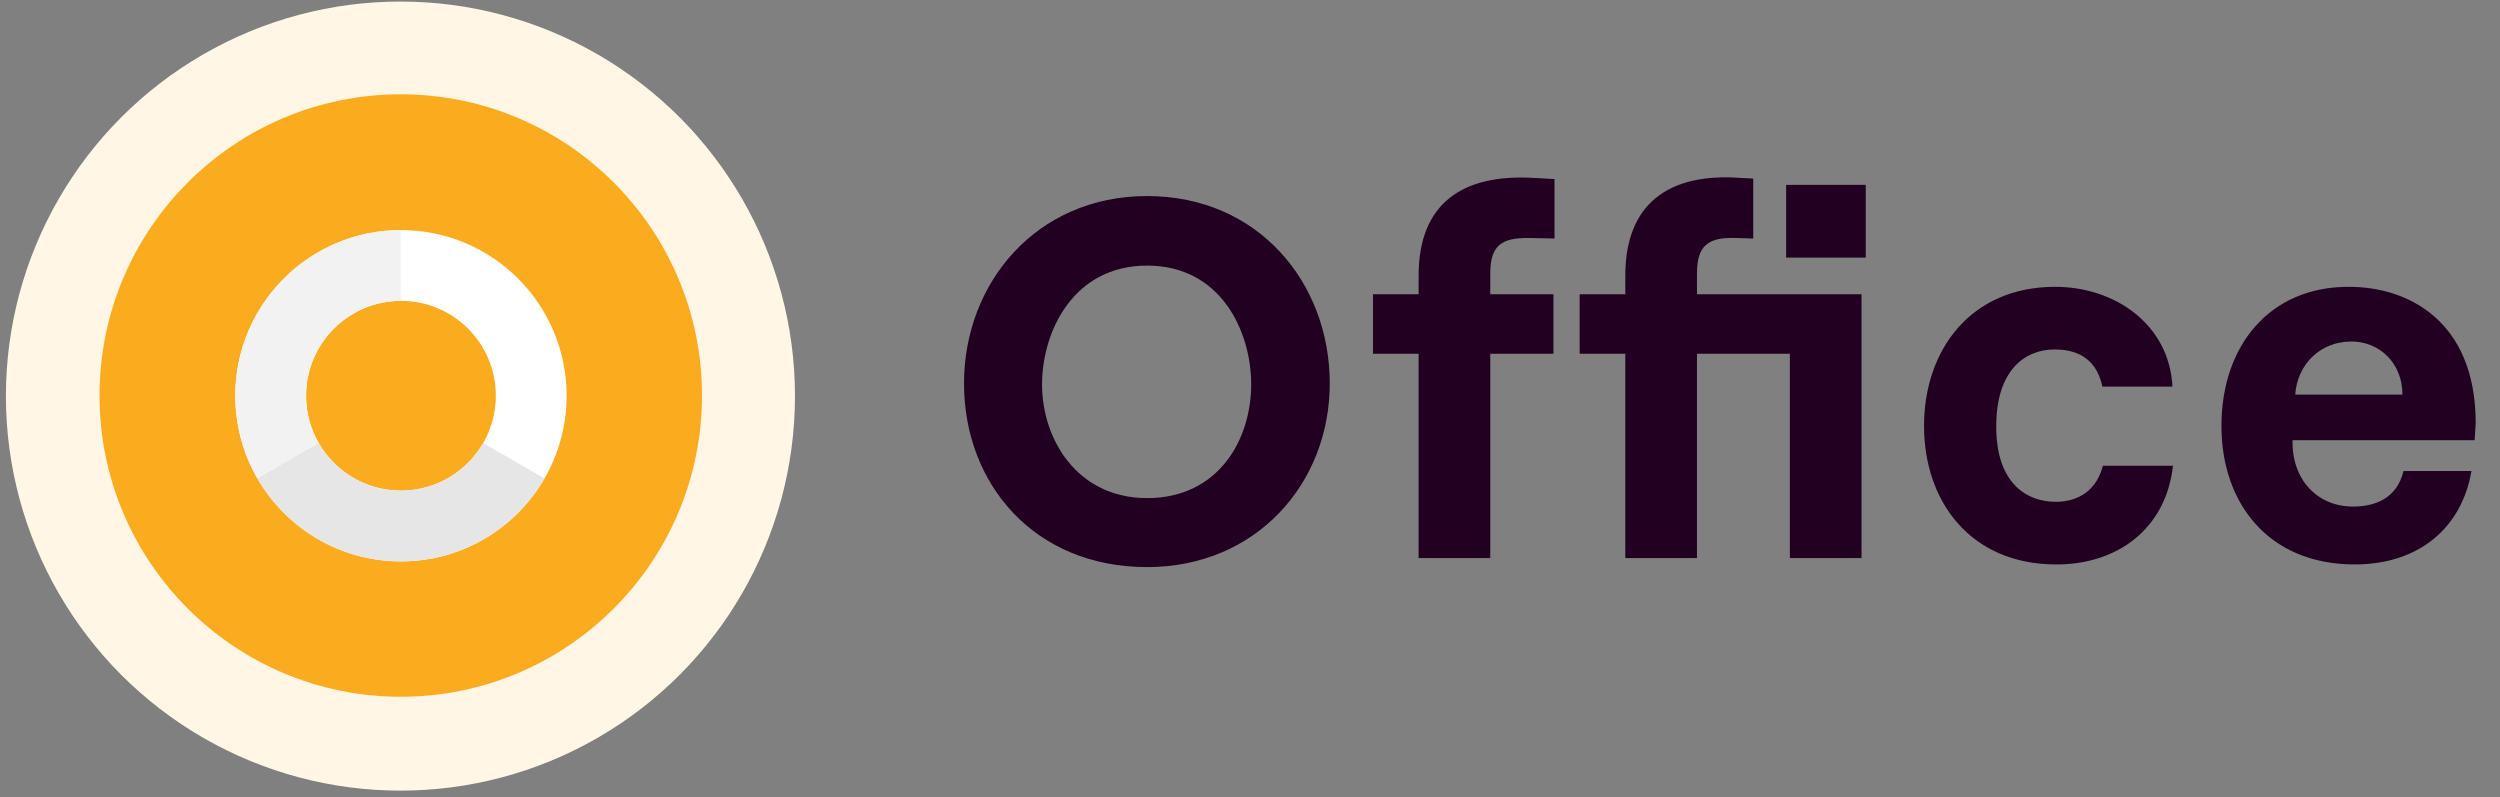
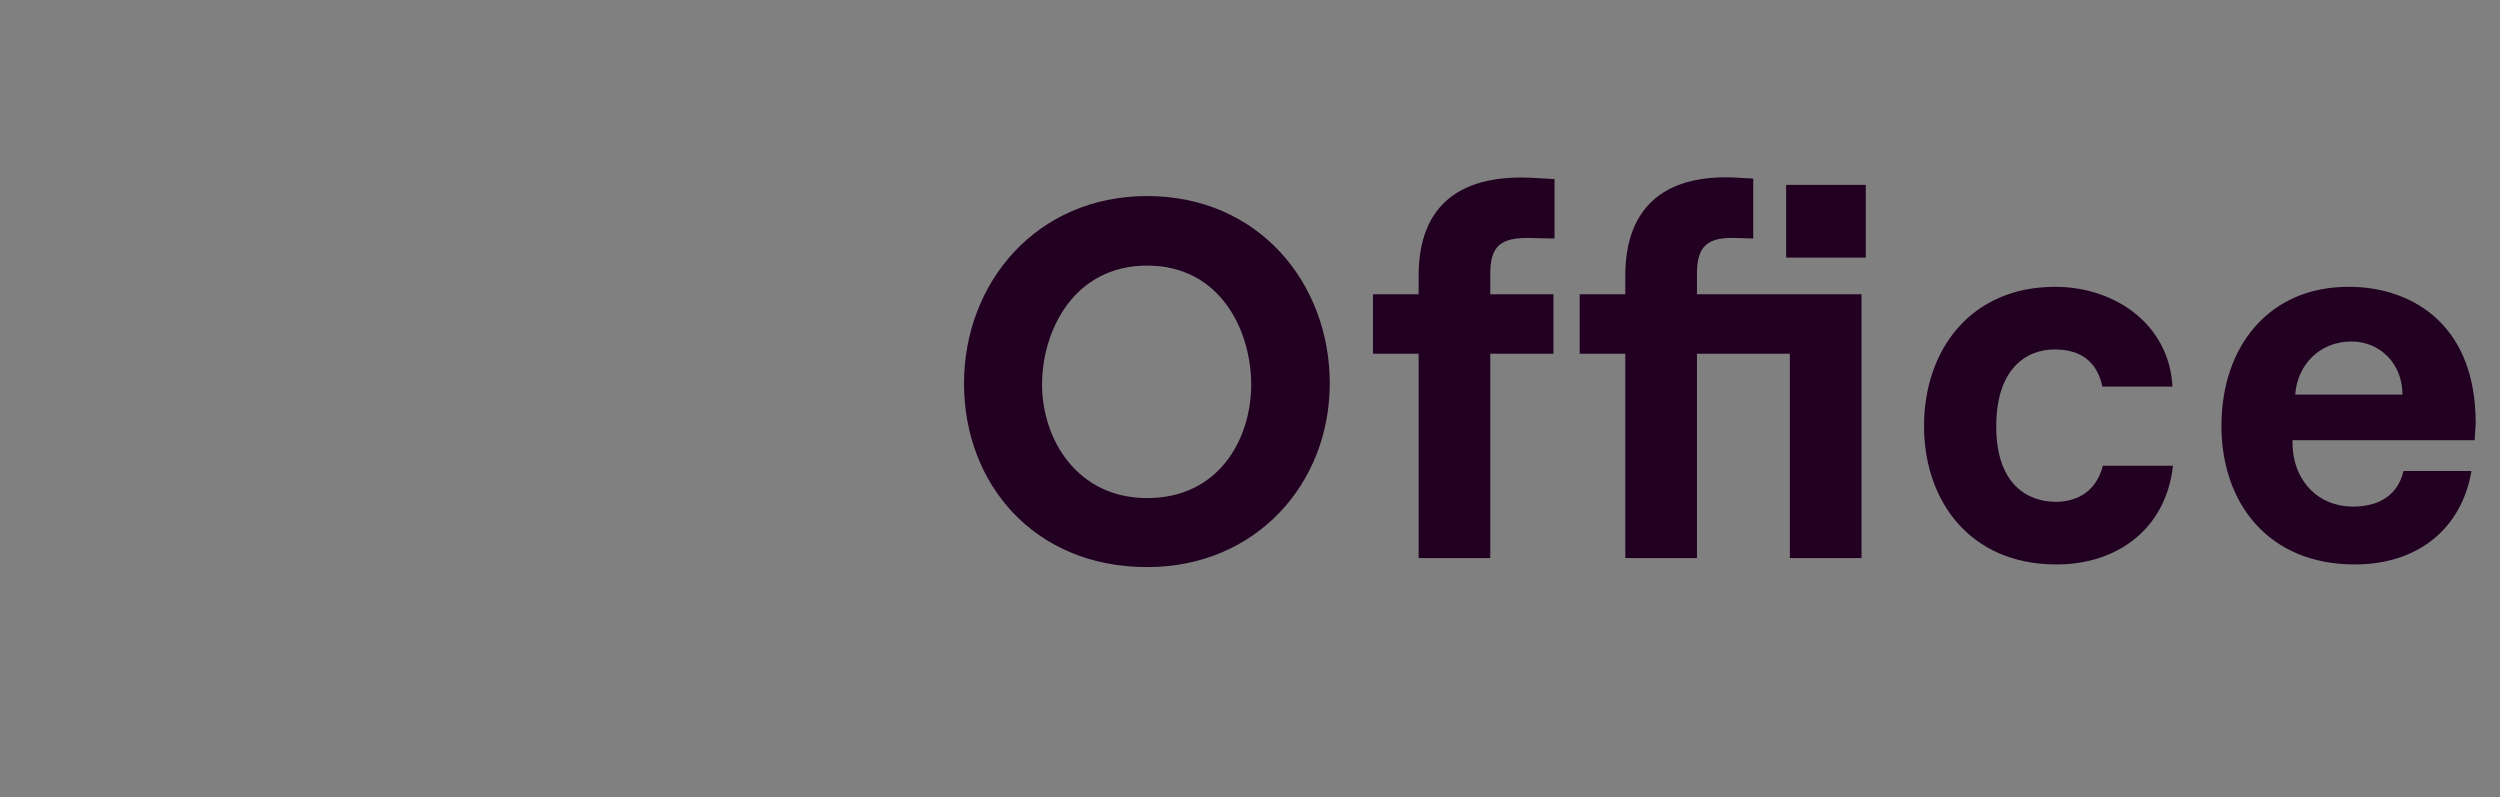
<svg xmlns="http://www.w3.org/2000/svg" width="301" height="96" viewBox="0 0 301 96" fill="none">
  <rect x="0" y="0" width="301" height="96" fill="#808080" stroke="none" />
  <g clip-path="url(#clip0_1728_132)">
-     <circle cx="48.213" cy="47.69" r="47.502" fill="#FFF6E6" />
-     <path d="M48.251 83.889C68.281 83.889 84.518 67.652 84.518 47.622C84.518 27.593 68.281 11.355 48.251 11.355C28.222 11.355 11.984 27.593 11.984 47.622C11.984 67.652 28.222 83.889 48.251 83.889Z" fill="#FAAB1E" />
    <path fill-rule="evenodd" clip-rule="evenodd" d="M48.275 67.593C59.291 67.593 68.222 58.662 68.222 47.646C68.222 36.63 59.291 27.699 48.275 27.699C37.258 27.699 28.328 36.63 28.328 47.646C28.328 58.662 37.258 67.593 48.275 67.593ZM48.275 59.069C54.582 59.069 59.697 53.953 59.697 47.646C59.697 41.338 54.582 36.223 48.275 36.223C41.967 36.223 36.852 41.338 36.852 47.646C36.852 53.953 41.967 59.069 48.275 59.069Z" fill="white" />
    <path fill-rule="evenodd" clip-rule="evenodd" d="M58.175 53.34C56.202 56.763 52.505 59.067 48.27 59.067C44.025 59.067 40.323 56.752 38.353 53.316L30.969 57.578C34.413 63.561 40.871 67.591 48.27 67.591C55.659 67.591 62.109 63.573 65.556 57.602L58.175 53.34Z" fill="#E6E6E6" />
-     <path fill-rule="evenodd" clip-rule="evenodd" d="M28.328 47.646C28.328 51.264 29.291 54.656 30.974 57.58L38.358 53.318C37.401 51.647 36.852 49.709 36.852 47.646C36.852 41.347 41.953 36.238 48.249 36.223V27.699C37.244 27.714 28.328 36.638 28.328 47.646Z" fill="#F2F2F2" />
  </g>
  <path d="M138.117 23.605C151.539 23.605 160.103 34.086 160.103 46.165C160.103 58.244 151.219 68.278 138.117 68.278C124.505 68.278 116.068 58.244 116.068 46.165C116.068 34.086 124.76 23.605 138.117 23.605ZM138.117 31.977C129.234 31.977 125.463 39.902 125.463 46.293C125.463 52.876 129.681 59.97 138.117 59.97C146.745 59.97 150.644 52.876 150.644 46.293C150.644 39.902 147.001 31.977 138.117 31.977ZM184.862 21.432L187.163 21.559V28.718L184.159 28.654C180.708 28.59 179.43 29.612 179.43 32.935V35.428H187.035V42.586H179.43V67.191H170.802V42.586H165.306V35.428H170.802V33.191C170.802 24.563 175.979 20.857 184.862 21.432ZM224.127 35.428V67.191H215.499V42.586H204.315V67.191H195.687V42.586H190.191V35.428H195.687V33.191C195.687 24.563 200.864 20.729 209.747 21.432L211.089 21.496V28.718L209.044 28.654C205.593 28.526 204.315 29.612 204.315 32.935V35.428H224.127ZM215.052 22.262H224.638V31.018H215.052V22.262ZM247.44 67.958C237.15 67.894 231.654 60.289 231.654 51.278C231.654 42.203 237.214 34.533 247.44 34.533C254.662 34.533 261.181 39.071 261.564 46.548H253.128C252.297 42.586 249.293 42.075 247.376 42.075C243.797 42.075 240.346 44.567 240.346 51.342C240.346 58.372 244.18 60.417 247.504 60.417C249.421 60.417 252.233 59.714 253.192 56.071H261.628C260.797 63.612 254.981 68.022 247.44 67.958ZM282.864 34.533C289.766 34.533 298.074 38.496 298.074 50.958L297.946 53.003H276.025C275.897 57.605 278.901 60.992 283.311 60.992C285.612 60.992 288.552 60.225 289.382 56.71H297.563C296.413 63.485 291.3 67.958 283.503 67.958C273.085 67.958 267.461 60.545 267.461 51.278C267.461 41.627 273.277 34.469 282.864 34.533ZM283.119 41.116C279.349 41.116 276.6 43.864 276.345 47.507H289.255C289.255 43.736 286.506 41.116 283.119 41.116Z" fill="#220021" />
  <defs>
    <clipPath id="clip0_1728_132">
-       <rect width="95.004" height="95.004" fill="white" transform="translate(0.711 0.188)" />
-     </clipPath>
+       </clipPath>
  </defs>
</svg>